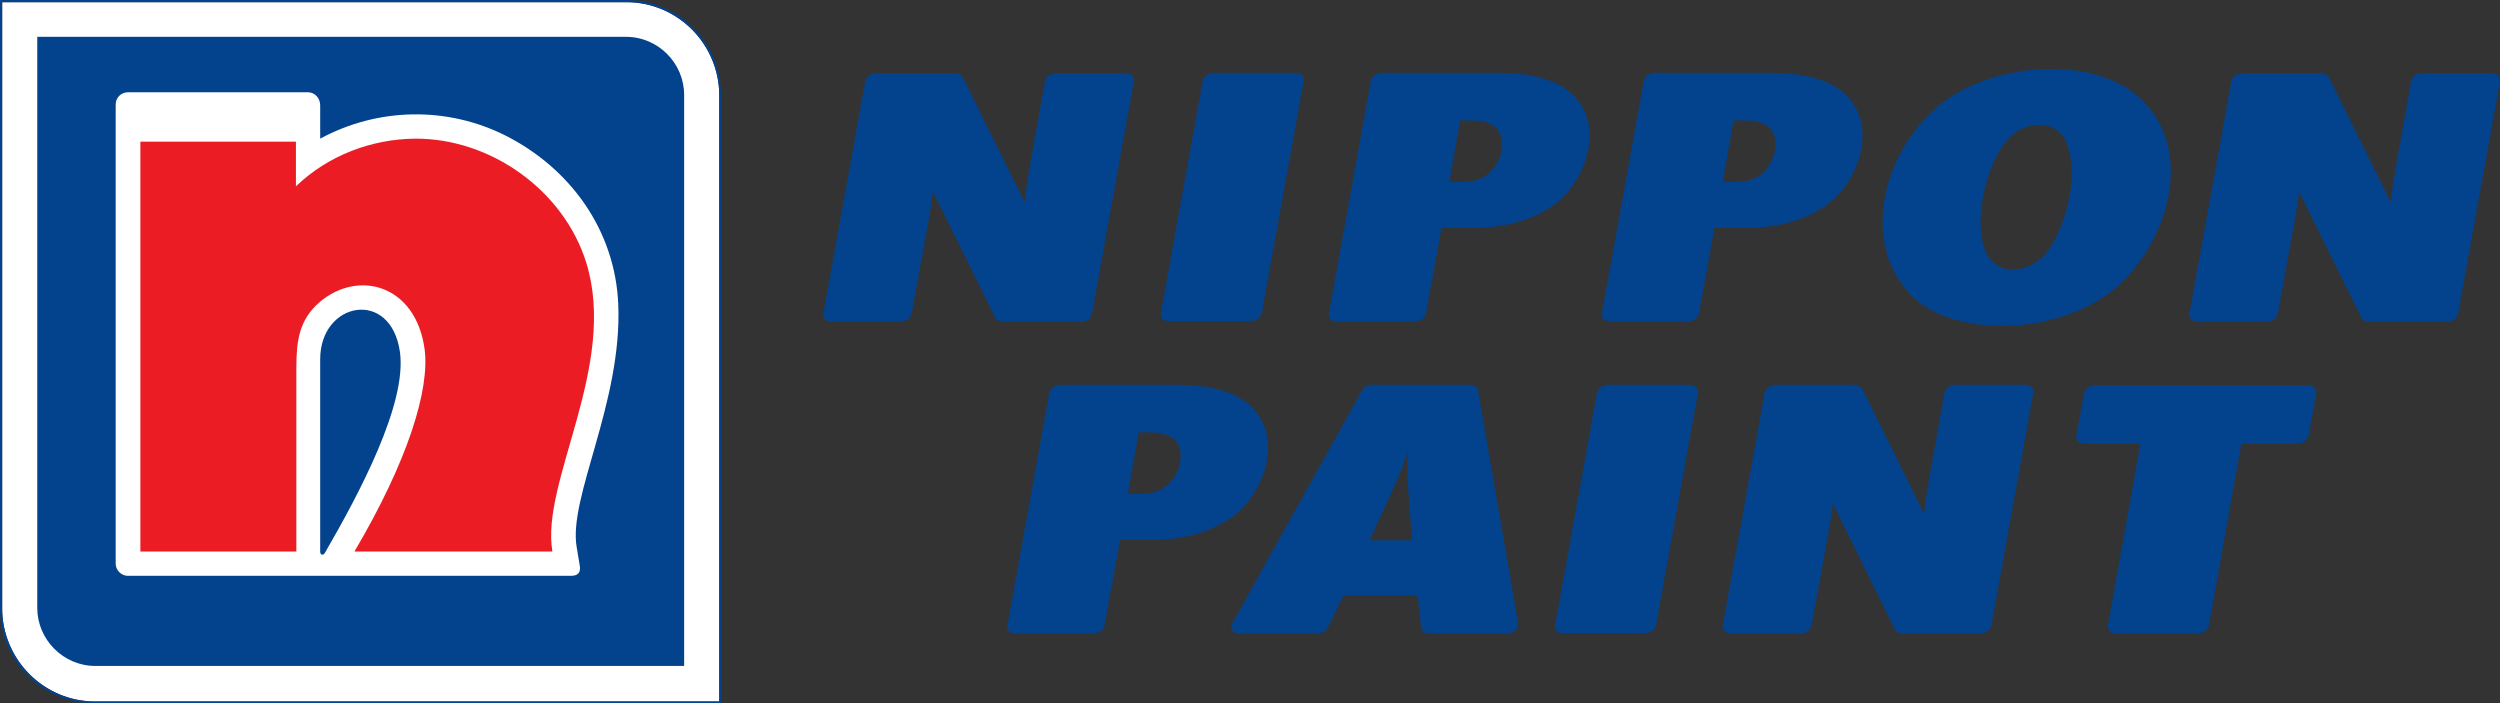
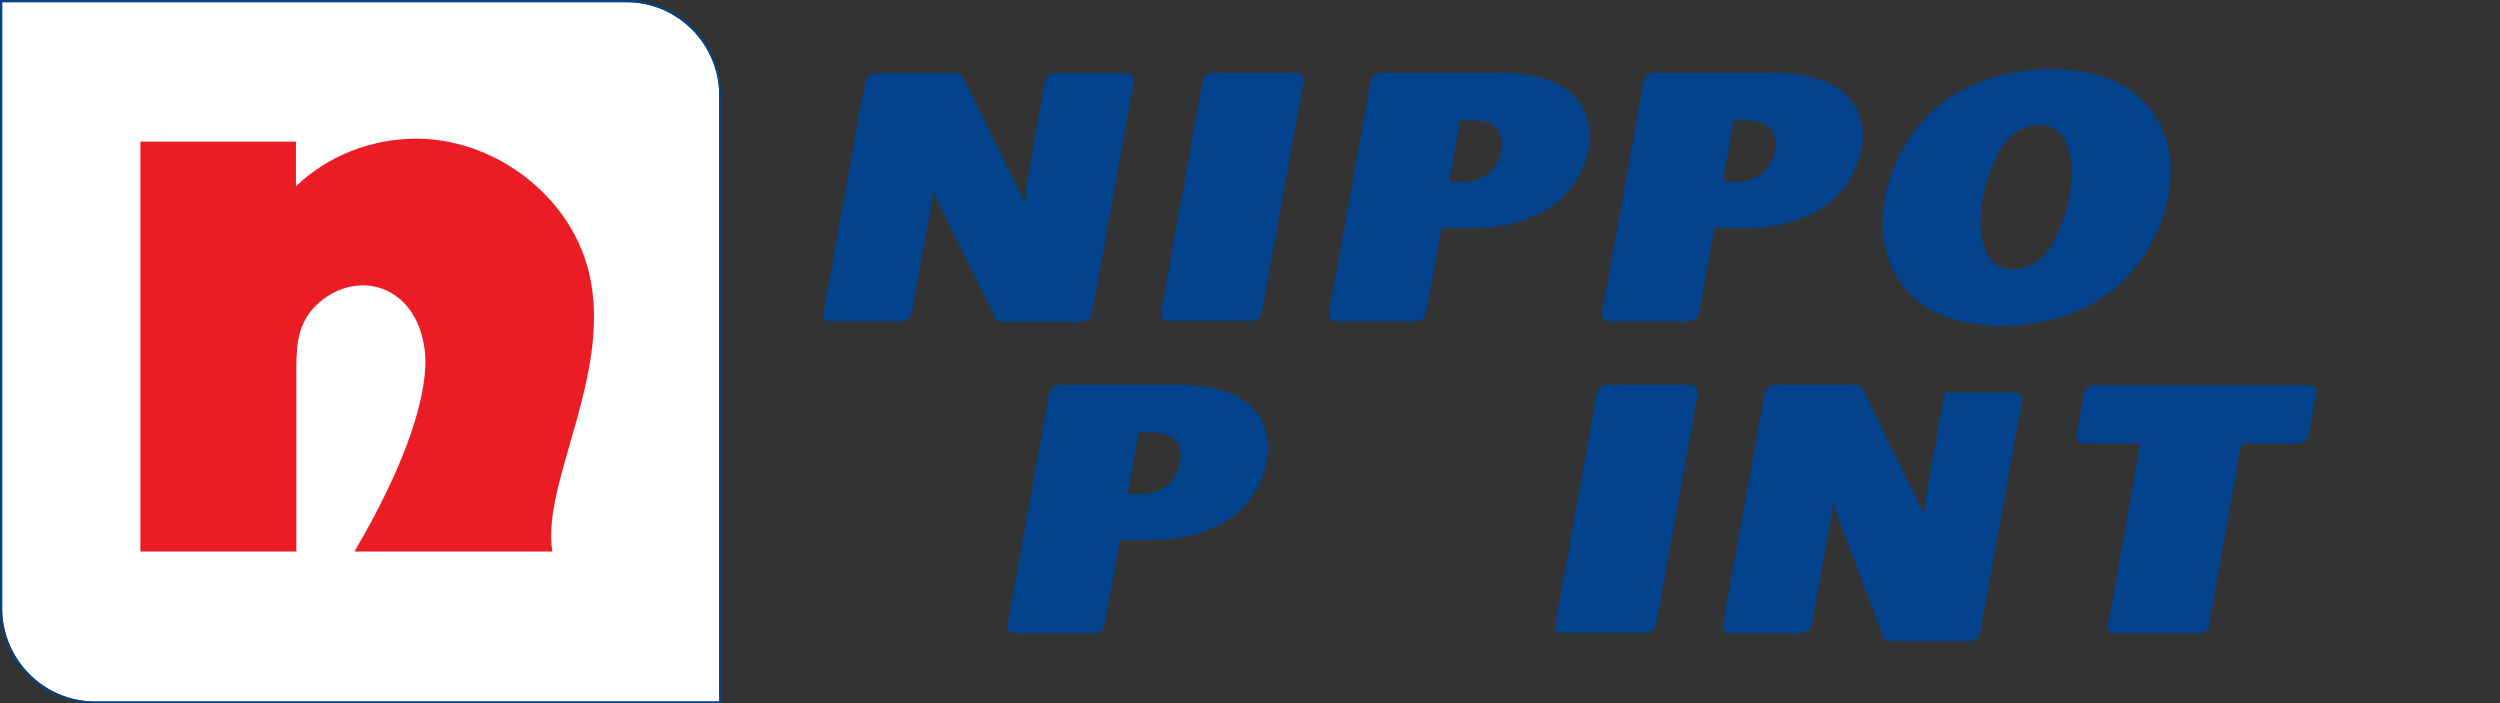
<svg xmlns="http://www.w3.org/2000/svg" version="1.1" id="Layer_1" x="0px" y="0px" viewBox="0 0 577 162.3" style="enable-background:new 0 0 577 162.3;" xml:space="preserve">
  <rect x="0" y="0" width="577" height="162.3" fill="#333333" stroke="none" />
  <style type="text/css">
	.st0{fill-rule:evenodd;clip-rule:evenodd;fill:#FFFFFF;}
	.st1{fill-rule:evenodd;clip-rule:evenodd;fill:#03428D;}
	.st2{fill-rule:evenodd;clip-rule:evenodd;fill:#EC1C24;}
</style>
  <g>
    <path class="st0" d="M144.6,0.5H0.5l0,140c0,5.6,2.3,11.1,6.3,15.1c4,4,9.4,6.3,15.1,6.3H166l0-140c0-5.6-2.3-11.1-6.3-15.1   C155.7,2.8,150.3,0.5,144.6,0.5" />
-     <path class="st1" d="M8.5,8.5h136c7.4,0,13.4,6.1,13.4,13.4v131.8H22c-7.4,0-13.4-6.1-13.4-13.4V8.5z" />
    <path class="st0" d="M73.9,127.3V82.9c0-13.3,16.3-16.4,18.4-1.7c1.7,12-9.5,32.9-17.2,46.2C74.7,128.3,73.9,128.2,73.9,127.3    M73.9,32v-5.3h0v-2.4c0-1.6-1.2-3-2.8-3H29.5c-1.6,0-2.8,1.3-2.8,2.8v106c0,1.5,1.3,2.8,2.8,2.8h102.3c1.6,0,2.3-0.8,2-2.4   l-0.7-4.2c-2-11.5,10.5-33.3,9.6-56c-0.7-17.1-11-31.4-26-39C103.2,24.5,87.2,24.8,73.9,32z" />
    <path class="st2" d="M32.3,32.7h36V43c7.5-7.2,17.5-10.9,27.5-11c17.4-0.1,34.3,11.9,39.5,28.6c7.4,23.8-10.6,50.6-7.8,66.7H81.8   C94.3,106.1,99.2,89.8,98,80.6c-2-14.8-15.2-18.5-24.2-10.9c-4.8,4.1-5.4,9.1-5.4,15.1v42.5h-36V32.7z" />
    <path class="st1" d="M0,0h144.6c5.8,0,11.3,2.3,15.4,6.4c4.1,4.1,6.4,9.6,6.4,15.4v140.5H21.8c-5.8,0-11.3-2.3-15.4-6.4   c-4.1-4.1-6.4-9.6-6.4-15.4L0,0z M144.6,0.5H0.5l0,140c0,5.6,2.3,11.1,6.3,15.1c4,4,9.4,6.3,15.1,6.3H166l0-140   c0-5.6-2.3-11.1-6.3-15.1C155.7,2.8,150.3,0.5,144.6,0.5z" />
    <g>
      <g>
        <path class="st1" d="M190,72.5l9.7-53.8c0.2-1.1,1.5-1.8,2.6-1.8h18.1c0.8,0,1.5,0.3,1.9,1.1l14.2,28.7c0.3-3.5,1-7.1,1.6-10.7     l3.1-17.3c0.2-1,1.3-1.8,2.6-1.8h16c1,0,2.1,0.7,1.9,1.8L252,72.5c-0.2,1.1-1.5,1.8-2.6,1.8h-17.8c-0.7,0-1.5-0.3-1.9-1     l-14.4-29.1c-0.3,3.5-1.1,7.1-1.7,10.6l-3.2,17.6c-0.2,1.1-1.5,1.8-2.6,1.8h-16C190.9,74.2,189.8,73.5,190,72.5" />
-         <path class="st1" d="M505.3,72.5l9.7-53.8c0.2-1.1,1.5-1.8,2.6-1.8h18.1c0.8,0,1.5,0.3,1.9,1.1l14.2,28.7c0.3-3.5,1-7.1,1.6-10.7     l3.1-17.3c0.2-1,1.3-1.8,2.6-1.8h16c1,0,2.1,0.7,1.9,1.8l-9.7,53.8c-0.2,1.1-1.5,1.8-2.6,1.8h-17.8c-0.7,0-1.5-0.3-1.9-1     l-14.4-29.1c-0.3,3.5-1.1,7.1-1.7,10.6l-3.2,17.6c-0.2,1.1-1.5,1.8-2.6,1.8h-16C506.1,74.2,505.1,73.5,505.3,72.5" />
        <path class="st1" d="M267.9,72.4l9.7-53.8c0.2-1.1,1.5-1.8,2.6-1.8h18.8c1.1,0,2.1,0.7,1.9,1.8l-9.7,53.7     c-0.2,1.2-1.5,1.8-2.6,1.8h-18.8C268.8,74.2,267.7,73.6,267.9,72.4" />
        <path class="st1" d="M306.7,72.4l9.7-53.8c0.2-1.1,1.5-1.8,2.6-1.8c8.7,0,17.5,0,26.2,0c5.5,0,12.7,0.6,17.3,4.6     c8.3,7.2,3.6,20.8-4.3,26.2c-5.5,3.7-11.8,5-18.3,5h-7.2l-3.6,19.8c-0.2,1.1-1.5,1.8-2.6,1.8h-17.9     C307.6,74.2,306.4,73.6,306.7,72.4 M334.5,42h3c2.1,0,4.4-0.5,6-1.9c3.2-2.6,4.3-8,1.9-10.5c-1.4-1.5-3.9-1.8-5.8-1.8h-2.6     L334.5,42z" />
        <path class="st1" d="M369.7,72.4l9.7-53.8c0.2-1.1,1.5-1.8,2.6-1.8c8.7,0,17.5,0,26.2,0c5.5,0,12.7,0.6,17.3,4.6     c8.3,7.2,3.6,20.8-4.3,26.2c-5.5,3.7-11.8,5-18.3,5h-7.2l-3.6,19.8c-0.2,1.1-1.5,1.8-2.6,1.8h-17.9     C370.6,74.2,369.5,73.6,369.7,72.4 M397.6,42h3c2.1,0,4.4-0.5,6-1.9c3.2-2.6,4.3-8,1.9-10.5c-1.4-1.5-3.9-1.8-5.8-1.8l-2.6,0     L397.6,42z" />
        <path class="st1" d="M447.8,24.1c12.3-9.9,36.7-11.8,47.3-0.3c11.9,12.9,4.1,34.3-8,43.6c-13.6,10.4-37.9,10.5-46.9-0.2     C429.2,54.4,435.4,34.1,447.8,24.1 M465,62.2c2.8-0.2,5.5-1.6,7.5-4.1c3.5-4.4,7.6-16.4,4.6-24.8c-1-2.9-3.7-4.6-6.8-4.5     c-2.1,0.1-5.2,1-7.6,4.2c-3.8,5.1-7.5,16.8-4.5,24.9C459.3,60.8,462.1,62.4,465,62.2z" />
      </g>
      <g>
-         <path class="st1" d="M397.6,144.4l9.7-53.8c0.2-1.1,1.5-1.8,2.6-1.8H428c0.8,0,1.5,0.3,1.9,1.1l14.2,28.7c0.3-3.5,1-7.1,1.6-10.7     l3.1-17.3c0.2-1,1.3-1.8,2.6-1.8h16c1,0,2.1,0.7,1.9,1.8l-9.7,53.8c-0.2,1.1-1.5,1.8-2.6,1.8h-17.8c-0.7,0-1.5-0.3-1.9-1     L423,116.2c-0.3,3.5-1.1,7.1-1.7,10.6l-3.2,17.6c-0.2,1.1-1.5,1.8-2.6,1.8h-16C398.5,146.2,397.4,145.5,397.6,144.4" />
+         <path class="st1" d="M397.6,144.4l9.7-53.8c0.2-1.1,1.5-1.8,2.6-1.8H428c0.8,0,1.5,0.3,1.9,1.1l14.2,28.7c0.3-3.5,1-7.1,1.6-10.7     l3.1-17.3h16c1,0,2.1,0.7,1.9,1.8l-9.7,53.8c-0.2,1.1-1.5,1.8-2.6,1.8h-17.8c-0.7,0-1.5-0.3-1.9-1     L423,116.2c-0.3,3.5-1.1,7.1-1.7,10.6l-3.2,17.6c-0.2,1.1-1.5,1.8-2.6,1.8h-16C398.5,146.2,397.4,145.5,397.6,144.4" />
        <path class="st1" d="M358.9,144.4l9.7-53.8c0.2-1.1,1.5-1.8,2.6-1.8h18.8c1.1,0,2.1,0.7,1.9,1.8l-9.7,53.7     c-0.2,1.2-1.5,1.8-2.6,1.8h-18.8C359.8,146.2,358.7,145.6,358.9,144.4" />
        <path class="st1" d="M232.5,144.4l9.7-53.8c0.2-1.1,1.5-1.8,2.6-1.8c8.7,0,17.5,0,26.2,0c5.5,0,12.7,0.6,17.3,4.6     c8.3,7.2,3.6,20.8-4.3,26.2c-5.5,3.7-11.8,5-18.3,5h-7.2l-3.6,19.8c-0.2,1.1-1.5,1.8-2.6,1.8h-17.9     C233.4,146.2,232.3,145.6,232.5,144.4 M260.3,114h3c2.1,0,4.4-0.5,6-1.9c3.2-2.6,4.3-8,1.9-10.5c-1.4-1.5-3.9-1.8-5.8-1.8h-2.6     L260.3,114z" />
-         <path class="st1" d="M284.4,143.9L314.4,90c0.4-0.8,1.5-1.2,2.3-1.2h22.5c0.8,0,1.7,0.4,1.9,1.2l9.3,53.9     c0.2,1.2-1.2,2.3-2.5,2.3h-18c-1.2,0-1.9-0.7-1.9-1.4l-0.8-7.4h-17.1l-3.6,7.4c-0.4,0.9-1.5,1.4-2.4,1.4l-18,0     C284.7,146.2,283.7,145.2,284.4,143.9 M316.1,124.7h9.8l-0.9-11.9c-0.2-2.9-0.2-5.7-0.1-8.6c-0.9,3-2.1,5.9-3.4,8.7L316.1,124.7z     " />
        <path class="st1" d="M494,102.4h-12.9c-1,0-2.1-0.7-1.9-1.8l1.8-9.9c0.2-1.1,1.5-1.8,2.6-1.8h49.1c1,0,2.1,0.6,1.9,1.8l-1.8,9.9     c-0.2,1.1-1.5,1.8-2.6,1.8l-12.9,0l-7.5,42c-0.2,1.1-1.5,1.8-2.6,1.8h-18.8c-1,0-2.1-0.7-1.9-1.8L494,102.4z" />
      </g>
    </g>
  </g>
</svg>